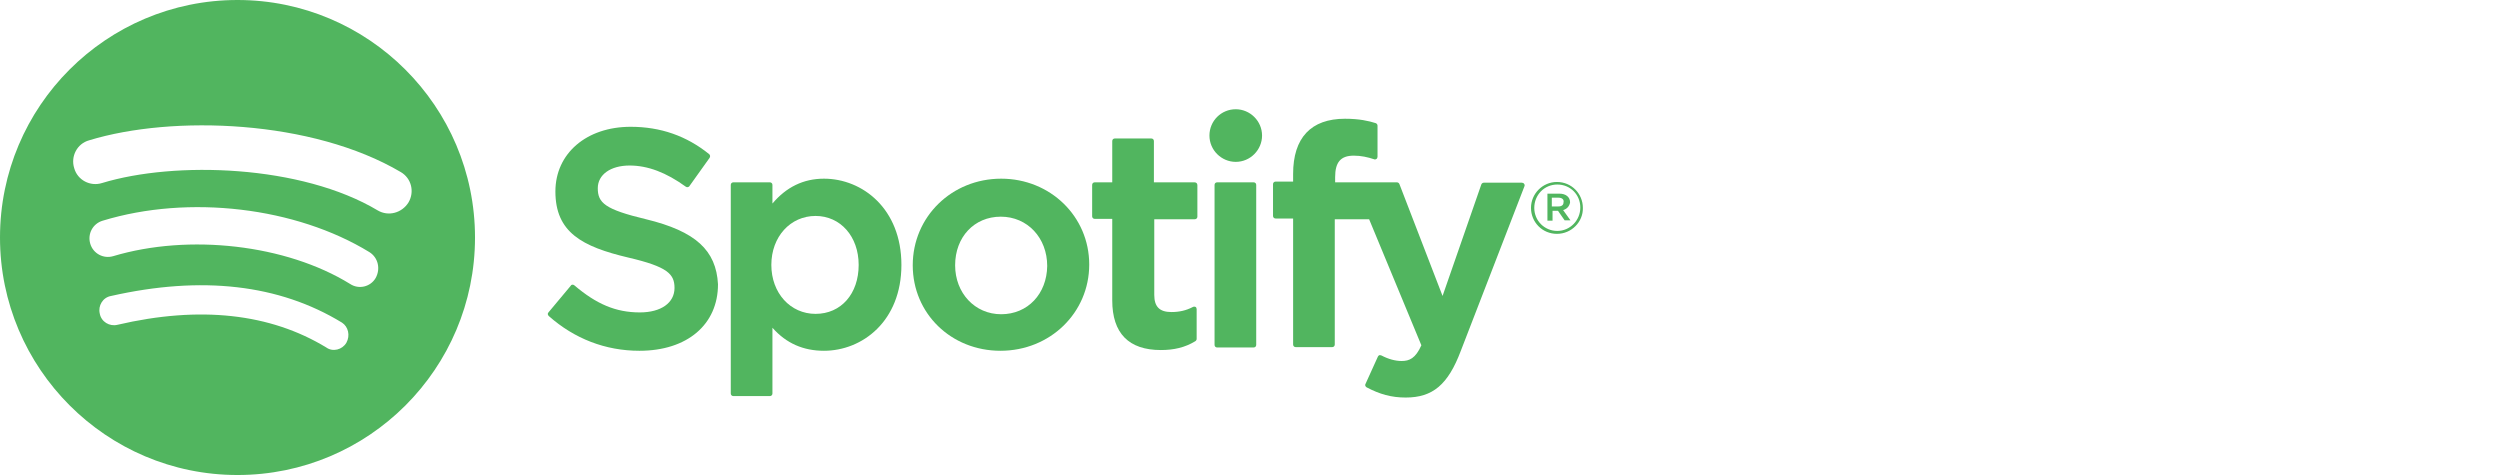
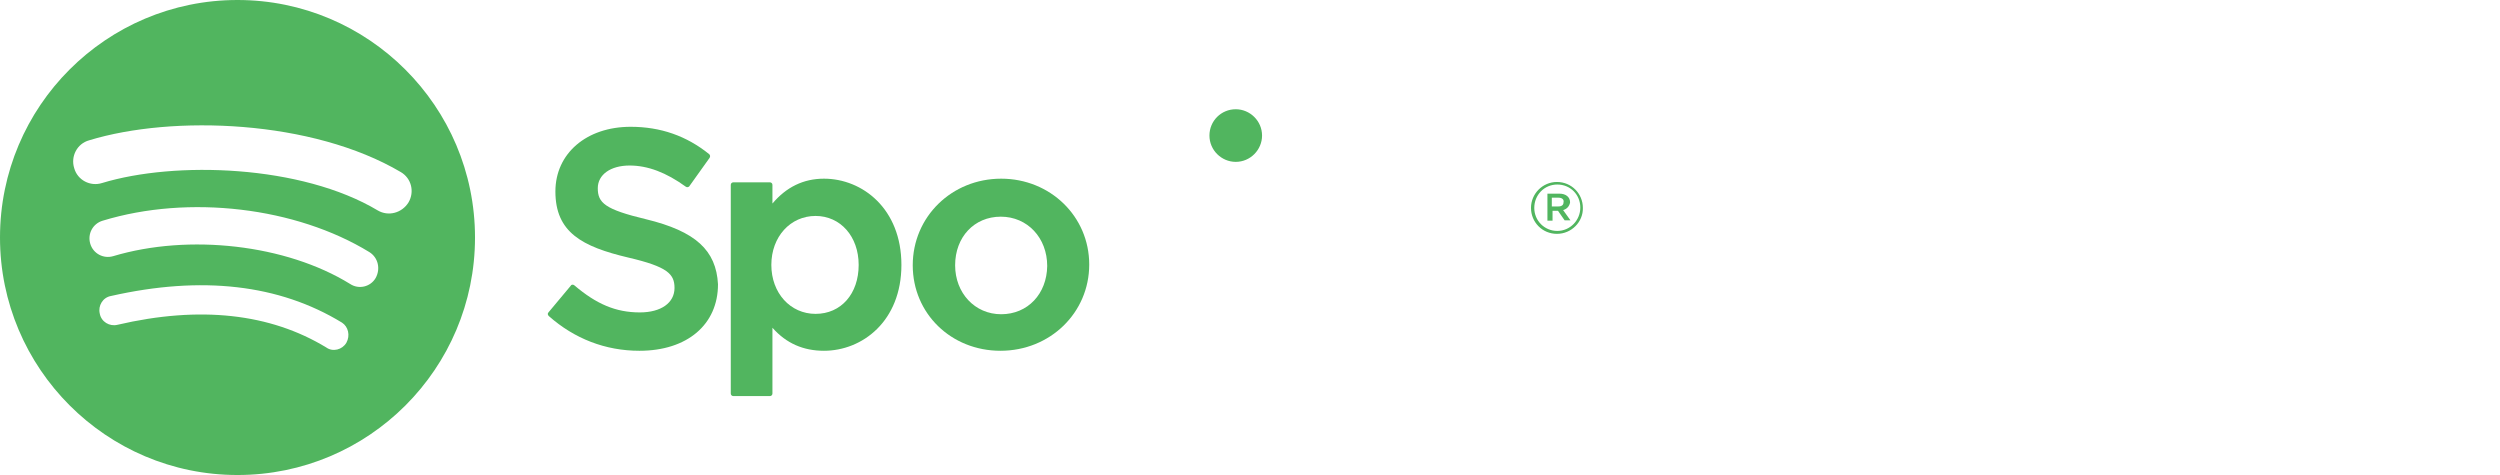
<svg xmlns="http://www.w3.org/2000/svg" version="1.1" id="圖層_1" x="0px" y="0px" viewBox="0 0 684.2 130" style="enable-background:new 0 0 684.2 130;" xml:space="preserve">
  <style type="text/css">
	.st0{display:none;}
	.st1{display:inline;fill:#00ACD8;}
	.st2{fill:#51B55F;}
</style>
  <g class="st0">
    <path class="st1" d="M356.8,32.1c-26.2,0-47.4,21.2-47.4,47.4s21.2,47.4,47.4,47.4c26.2,0,47.4-21.2,47.4-47.4   C404.3,53.3,383,32.1,356.8,32.1z M356.8,102.2c-12.5,0-22.7-10.2-22.7-22.7s10.2-22.7,22.7-22.7s22.7,10.2,22.7,22.7   C379.5,92.1,369.4,102.2,356.8,102.2z" />
    <path class="st1" d="M51.3,80.2l43.9-43.9c0,0,2.8-3.1-2.7-3.1c-5.4,0-11.1,0-17.2,0c-7.4,0-10.8,1.9-15.1,5.2L26,71.9V35.3   c0-1.2-0.9-2.1-2.1-2.1H2.1c-1.2,0-2.1,0.9-2.1,2.1v89.8c0,1.2,0.9,2.1,2.1,2.1h21.8c1.2,0,2.1-0.9,2.1-2.1V87.8l35.2,34.9   c3.6,2.8,7.9,4.3,13.5,4.3c2,0,14.5,0,16.7,0c5.4,0,3.4-3.1,3.4-3.1L51.3,80.2z" />
-     <path class="st1" d="M152.5,80.2l43.9-43.9c0,0,2.8-3.1-2.7-3.1c-5.4,0-11.1,0-17.2,0c-7.4,0-10.8,1.9-15.1,5.2l-33.5,32.8V35.3   c0-1.2-0.9-2.1-2.1-2.1H104c-1.2,0-2.1,0.9-2.1,2.1v89.8c0,1.2,0.9,2.1,2.1,2.1h21.8c1.2,0,2.1-0.9,2.1-2.1V88.5l34.6,34.2   c3.6,2.8,7.9,4.3,13.5,4.3c2,0,14.4,0,16.7,0c5.4,0,3.4-3.1,3.4-3.1L152.5,80.2z" />
-     <path class="st1" d="M499.8,123.6L465.1,80l33.6-43.7c0,0,2.8-3.1-2.7-3.1h-14c-6.9,0-10.9,0.7-14.3,4.8l-16.9,23.9l-18.2-24.2   c-3.4-4.1-7.3-4.5-14.2-4.5h-13.9c-5.4,0-2.8,3.1-2.8,3.1L436.3,80l-34.2,43.9c0,0-2,3.1,3.4,3.1h12.7c4.3,0,10.9,0.3,15-3.8   c0.1-0.1,9.1-13.4,17.6-24.4c8.6,10.9,17.7,23.9,17.8,24c4.1,4.1,11.2,4.2,15.5,4.2h11.7C501.4,127,499.8,123.6,499.8,123.6z" />
    <path class="st1" d="M252.7,33.3C244,34,236.5,38.1,230.3,44V1.4c0-1.1-0.8-1.7-1.9-1.3l-22.3,8.3c-1,0.4-1.9,1.6-1.9,2.7v113.7   c0,1.1,0.9,2,2,2h22c1,0,1.8-0.7,1.9-1.7V85l0,0c0-0.2,0,2.5,0,2.3c0-12.9,8.3-26.6,23.2-31c12.8-3.8,23.7,5.5,23.7,18.4   c0,12.8-10.9,26.6-23.7,28.2c-5,0.6-9.1,0.2-12.5-0.9v24.8H253l0,0c28.3,0,47.9-20.5,48.5-46.9C302.2,51.1,282,31,252.7,33.3z" />
  </g>
  <g>
    <g>
      <g>
        <path class="st2" d="M65,0C29.1,0,0,29.1,0,65c0,35.8,29.1,65,65,65s65-29.1,65-65S100.8,0,65,0z M94.8,93.8     c-1.1,1.9-3.7,2.6-5.5,1.3C74,85.8,54.8,83.6,32.1,88.9c-2.1,0.5-4.4-0.8-4.8-3.1c-0.5-2.1,0.8-4.4,3.1-4.8     c24.8-5.6,46-3.2,63.2,7.3C95.3,89.4,95.9,91.8,94.8,93.8z M102.8,76.1c-1.4,2.4-4.6,3.2-7,1.6C78.3,66.9,51.7,63.9,31,70.1     c-2.7,0.8-5.5-0.7-6.3-3.4s0.7-5.5,3.4-6.3c23.6-7.2,52.9-3.7,73,8.6C103.5,70.5,104.2,73.6,102.8,76.1z M103.4,57.6     C82.5,45.1,47.9,44,27.9,50.1c-3.2,1-6.7-0.8-7.6-4.1c-1-3.2,0.8-6.7,4.1-7.6c22.9-7,61.1-5.6,85.3,8.7c2.9,1.7,3.8,5.4,2.1,8.3     C110,58.3,106.3,59.3,103.4,57.6z" />
      </g>
    </g>
    <g>
      <g>
        <path class="st2" d="M176.8,60c-11.3-2.7-13.2-4.5-13.2-8.5c0-3.7,3.5-6.2,8.7-6.2c5,0,10,1.9,15.4,5.8c0.2,0.1,0.4,0.2,0.5,0.1     c0.2,0,0.4-0.1,0.5-0.3l5.5-7.7c0.2-0.3,0.2-0.7-0.1-1c-6.2-5-13.3-7.5-21.5-7.5c-12.1,0-20.6,7.3-20.6,17.7     c0,11.2,7.3,15.1,20,18.1c10.7,2.5,12.6,4.5,12.6,8.3c0,4.1-3.7,6.7-9.5,6.7c-6.6,0-11.9-2.3-17.9-7.4c-0.1-0.1-0.3-0.2-0.5-0.2     s-0.4,0.1-0.5,0.3l-6.1,7.3c-0.3,0.3-0.2,0.7,0.1,1c7,6.2,15.5,9.5,24.8,9.5c13.1,0,21.5-7.2,21.5-18.2     C196,68.5,190.4,63.3,176.8,60z" />
        <path class="st2" d="M225.5,48.9c-5.6,0-10.3,2.3-14.1,6.8v-5.1c0-0.4-0.3-0.7-0.7-0.7h-10c-0.4,0-0.7,0.3-0.7,0.7v57.1     c0,0.4,0.3,0.7,0.7,0.7h10c0.4,0,0.7-0.3,0.7-0.7v-18c3.8,4.3,8.5,6.3,14.1,6.3c10.5,0,21.2-8.1,21.2-23.5S236,48.9,225.5,48.9z      M235,72.5c0,7.9-4.8,13.4-11.8,13.4c-6.9,0-12.1-5.7-12.1-13.4s5.2-13.4,12.1-13.4C230,59.1,235,64.7,235,72.5z" />
        <path class="st2" d="M274,48.9c-13.5,0-24.2,10.4-24.2,23.7c0,13.2,10.5,23.4,24,23.4c13.6,0,24.3-10.4,24.3-23.6     S287.4,48.9,274,48.9z M274,86c-7.2,0-12.6-5.8-12.6-13.4c0-7.7,5.2-13.3,12.5-13.3s12.7,5.8,12.7,13.5     C286.5,80.4,281.3,86,274,86z" />
-         <path class="st2" d="M326.9,49.9h-11.1V38.6c0-0.4-0.3-0.7-0.7-0.7h-10c-0.4,0-0.7,0.3-0.7,0.7v11.3h-4.8c-0.4,0-0.7,0.3-0.7,0.7     v8.6c0,0.4,0.3,0.7,0.7,0.7h4.8v22.3c0,9,4.5,13.6,13.3,13.6c3.6,0,6.6-0.7,9.4-2.4c0.2-0.1,0.4-0.4,0.4-0.6v-8.2     c0-0.2-0.1-0.5-0.3-0.6c-0.2-0.1-0.5-0.1-0.7,0c-1.9,1-3.8,1.4-5.9,1.4c-3.2,0-4.7-1.4-4.7-4.7V60H327c0.4,0,0.7-0.3,0.7-0.7     v-8.6C327.7,50.2,327.4,49.9,326.9,49.9z" />
-         <path class="st2" d="M365.4,49.9v-1.4c0-4.1,1.5-5.9,5.1-5.9c2,0,3.8,0.4,5.6,1c0.2,0.1,0.5,0,0.6-0.1c0.2-0.1,0.3-0.4,0.3-0.6     v-8.5c0-0.3-0.2-0.6-0.5-0.7c-1.9-0.6-4.5-1.2-8.4-1.2c-9.3,0-14.2,5.2-14.2,15.1v2.1h-4.8c-0.4,0-0.7,0.3-0.7,0.7v8.7     c0,0.4,0.3,0.7,0.7,0.7h4.8v34.5c0,0.4,0.3,0.7,0.7,0.7h10c0.4,0,0.7-0.3,0.7-0.7V60h9.4L389,94.5c-1.6,3.6-3.3,4.3-5.4,4.3     c-1.7,0-3.6-0.5-5.5-1.5c-0.2-0.1-0.4-0.1-0.6-0.1c-0.2,0.1-0.3,0.2-0.4,0.4l-3.4,7.5c-0.2,0.3,0,0.7,0.3,0.9     c3.6,1.9,6.8,2.8,10.7,2.8c7.4,0,11.6-3.5,15.1-12.8l17.4-45c0.1-0.2,0.1-0.5-0.1-0.7c-0.1-0.2-0.4-0.3-0.6-0.3h-10.4     c-0.3,0-0.6,0.2-0.7,0.5L394.8,81L383,50.4c-0.1-0.3-0.4-0.5-0.7-0.5H365.4z" />
-         <path class="st2" d="M343.1,49.9h-10c-0.4,0-0.7,0.3-0.7,0.7v43.8c0,0.4,0.3,0.7,0.7,0.7h10c0.4,0,0.7-0.3,0.7-0.7V50.6     C343.8,50.2,343.5,49.9,343.1,49.9z" />
        <path class="st2" d="M338.2,29.9c-4,0-7.2,3.2-7.2,7.2s3.3,7.2,7.2,7.2c4,0,7.2-3.3,7.2-7.2C345.4,33.1,342.1,29.9,338.2,29.9z" />
      </g>
      <g>
        <path class="st2" d="M426.1,64c-4,0-7.1-3.2-7.1-7.1s3.2-7.1,7.1-7.1c4,0,7.1,3.2,7.1,7.1C433.3,60.7,430.1,64,426.1,64z      M426.2,50.5c-3.6,0-6.3,2.9-6.3,6.4s2.8,6.3,6.3,6.3s6.3-2.9,6.3-6.4S429.8,50.5,426.2,50.5z M427.8,57.5l2,2.8h-1.6l-1.8-2.6     h-1.5v2.7h-1.4V53h3.3c1.7,0,2.9,0.9,2.9,2.4C429.5,56.5,428.8,57.2,427.8,57.5z M426.5,54.1h-1.8v2.4h1.8c0.9,0,1.4-0.4,1.4-1.1     C428.1,54.6,427.5,54.1,426.5,54.1z" />
      </g>
    </g>
  </g>
</svg>